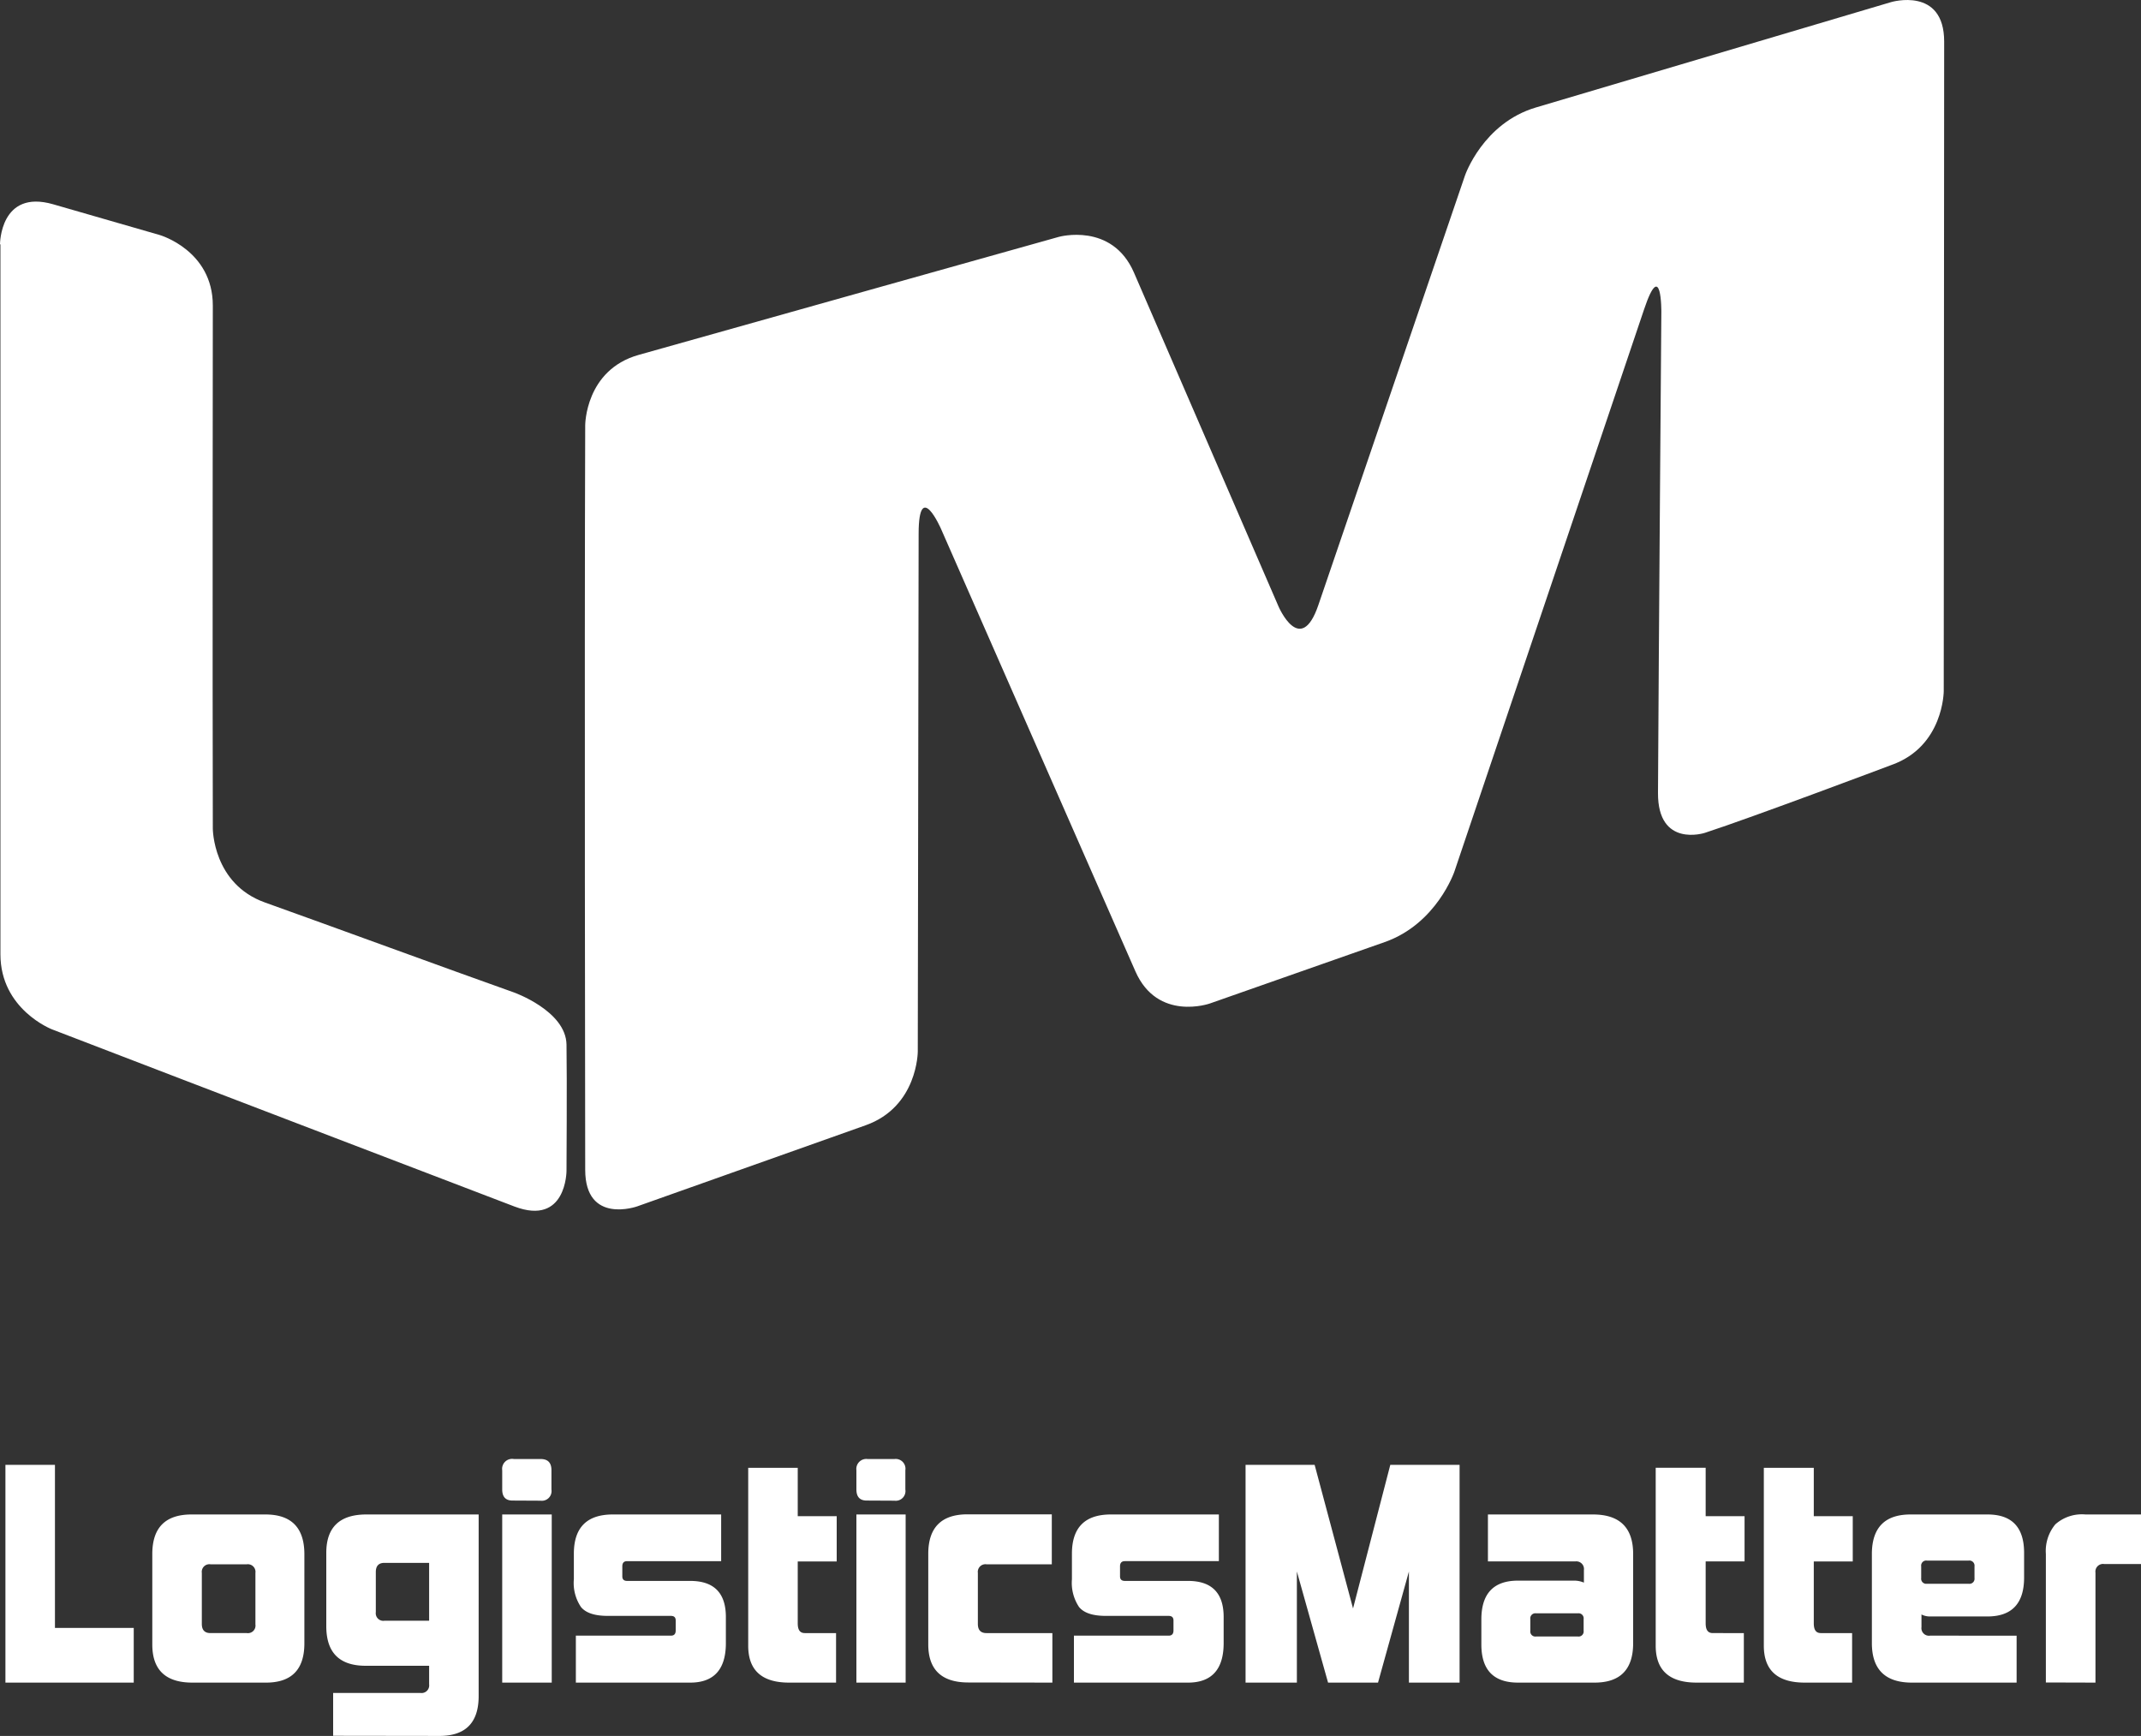
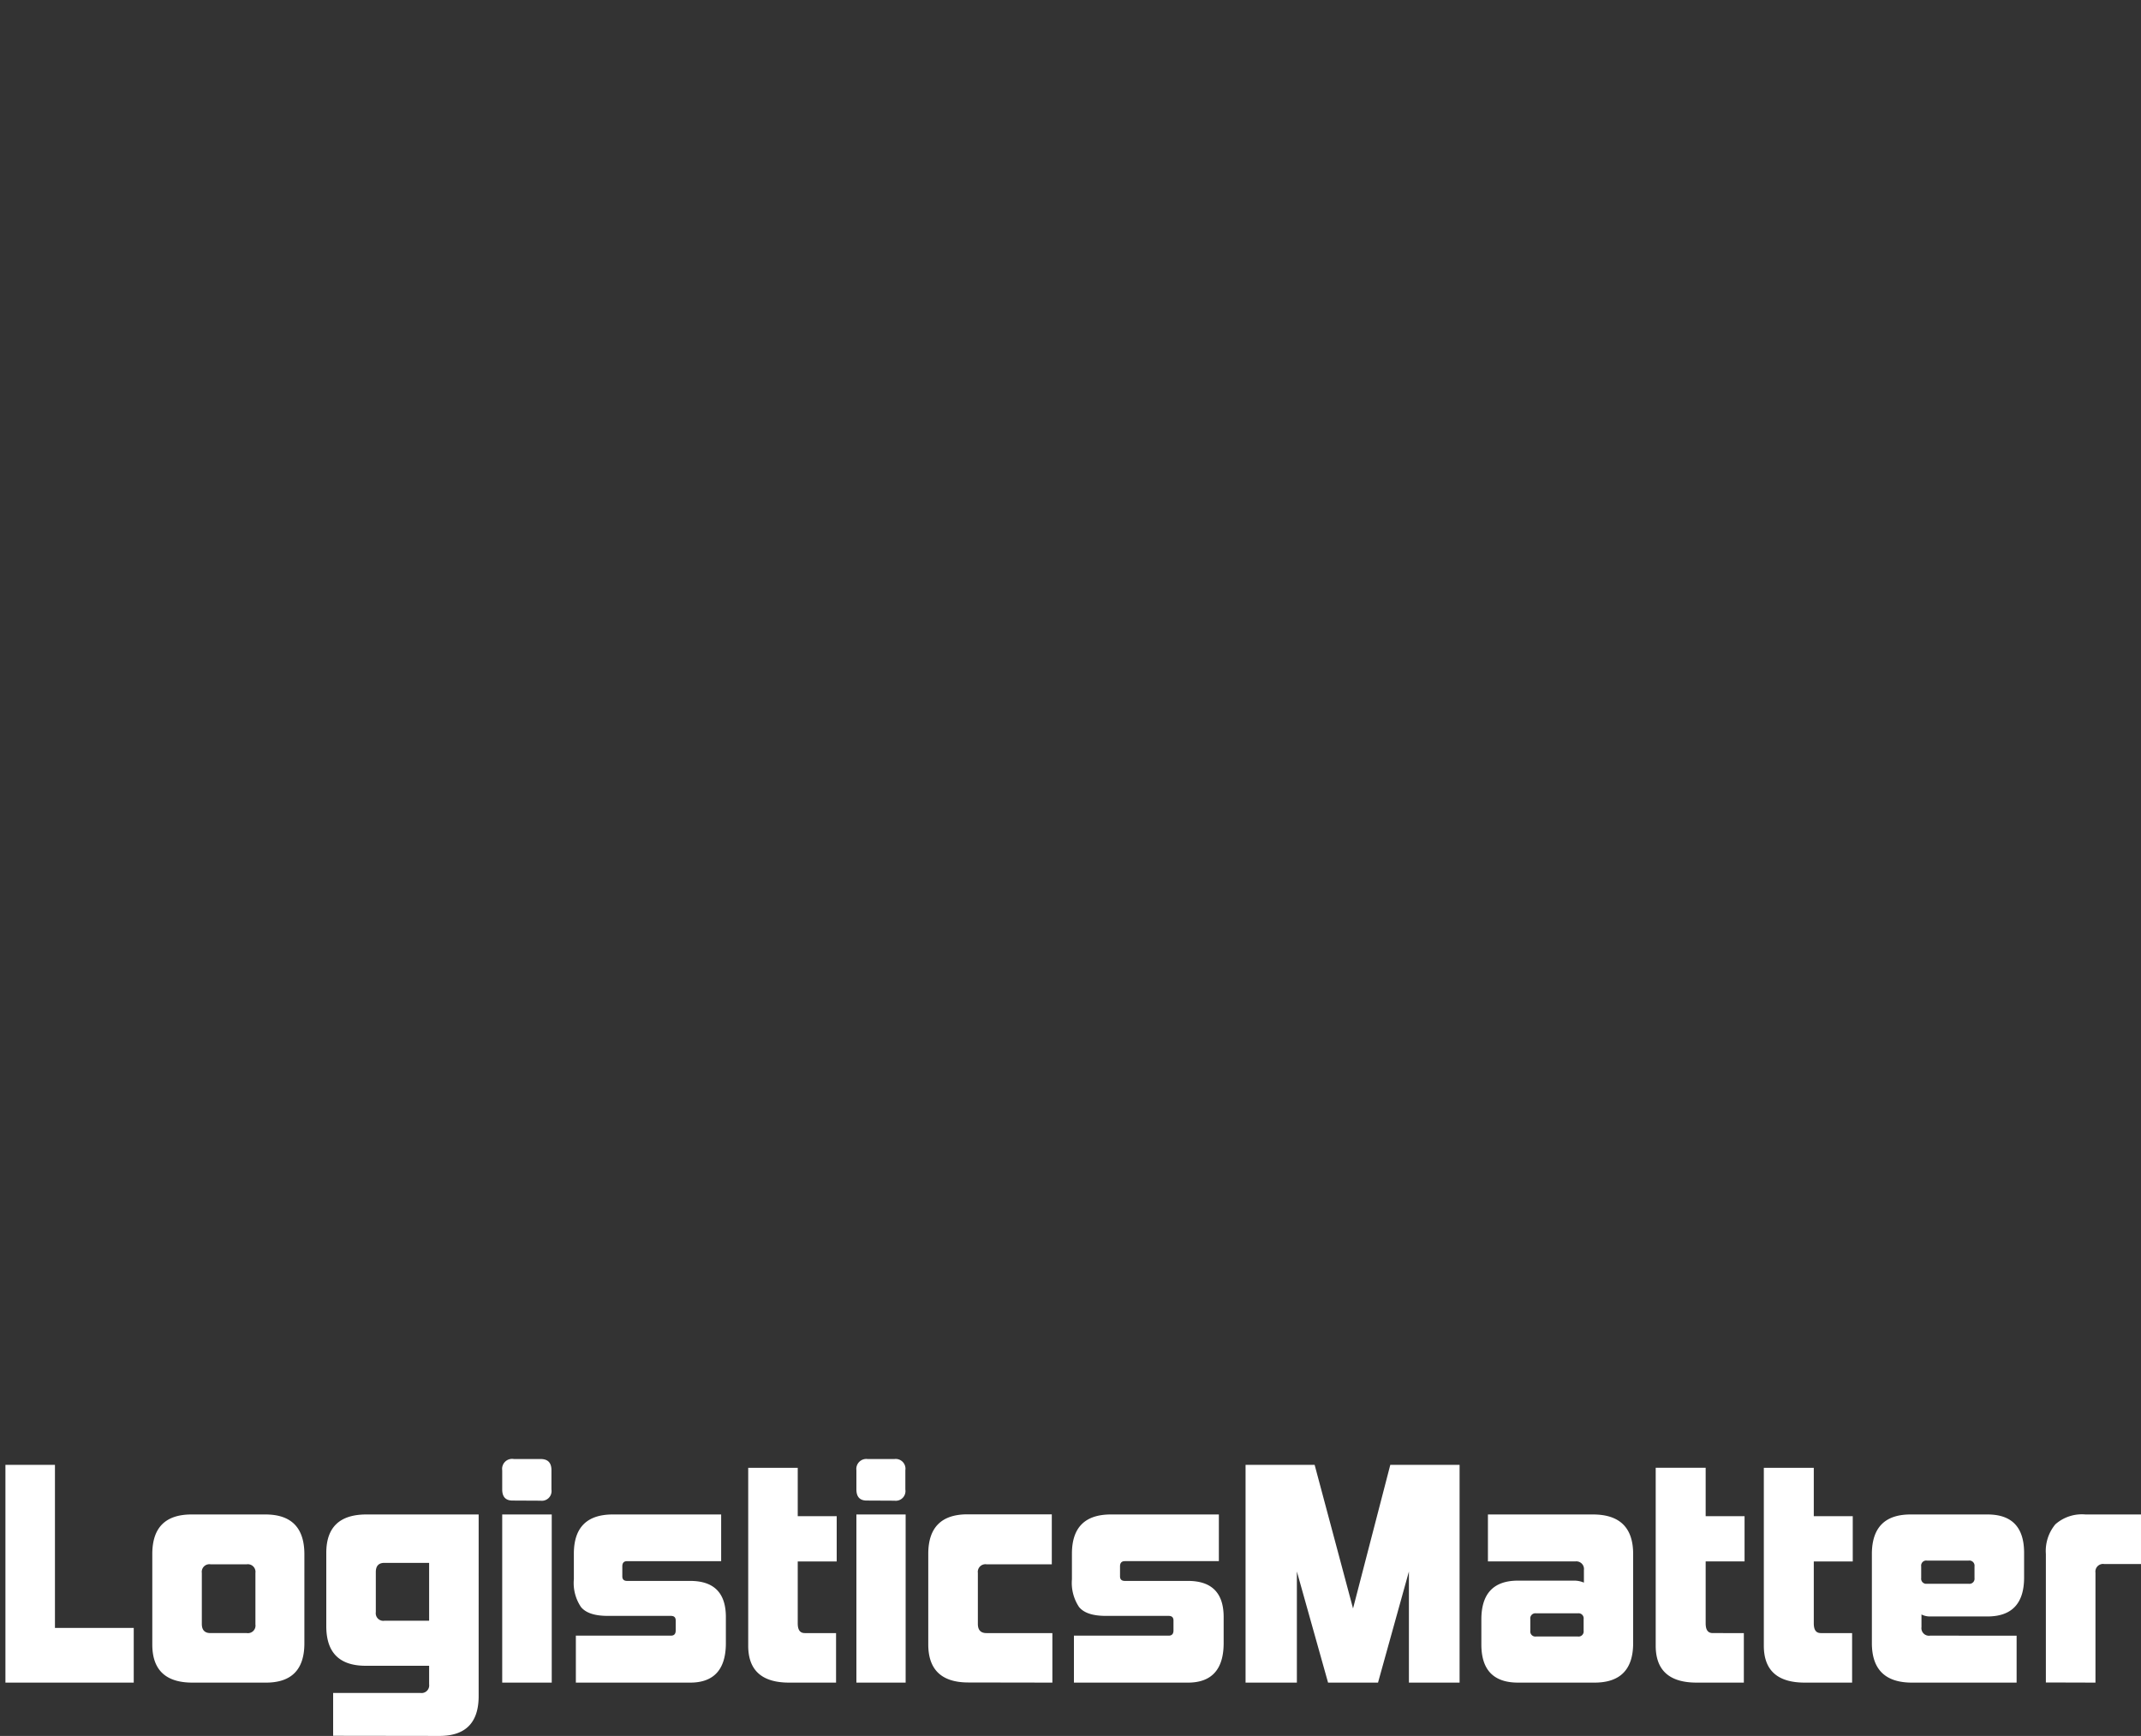
<svg xmlns="http://www.w3.org/2000/svg" viewBox="0 0 300 243.23">
  <rect x="0" y="0" width="300" height="243.23" fill="#333333" stroke="none" />
  <defs>
    <style>.cls-1{fill:#fff;}</style>
  </defs>
  <g id="Layer_2" data-name="Layer 2">
    <g id="Layer_1-2" data-name="Layer 1">
-       <path class="cls-1" d="M0,34.22s0-7.74,7.44-5.6l14.94,4.31s7.44,2.14,7.44,9.88c0,0-.06,52,0,73.29,0,0,0,7.74,7.3,10.35,9.21,3.29,25.66,9.33,34.88,12.6,0,0,7.3,2.58,7.38,7.31s0,17.7,0,17.7,0,7.74-7.27,5c0,0-45.64-17.44-64.82-24.83,0,0-7.23-2.78-7.23-10.52,0-30.57,0-99.46,0-99.46ZM265,.29s7.42-2.2,7.42,5.54l-.06,91s0,7.74-7.29,10.34c0,0-19.61,7.39-26.2,9.53,0,0-6.59,2.14-6.55-5.6.1-19.88.47-67.38.47-67.38s.06-7.74-2.41-.4L203.8,122.1s-2.47,7.33-9.77,9.9l-24.52,8.61s-7.31,2.57-10.42-4.52l-27.24-62s-3.11-7.09-3.13.65l-.12,72.6s0,7.74-7.31,10.33l-32,11.36S82,171.64,82,163.9c0,0-.12-72.12,0-104.32,0,0,0-7.74,7.48-9.85,12.85-3.63,58.88-16.54,58.88-16.54s7.45-2.09,10.53,5L179.16,85s3.07,7.11,5.57-.22l20.55-60.2s2.51-7.32,9.93-9.52L265,.29Z" />
      <path class="cls-1" d="M18.74,235.76V228.1H7.7V205.25H.76v30.51Zm17.05-8.15a1.06,1.06,0,0,1-1.2,1.21h-5.1c-.81,0-1.21-.43-1.21-1.29v-7.14a1.07,1.07,0,0,1,1.21-1.21h5.1a1.07,1.07,0,0,1,1.2,1.21v7.22Zm1.48,8.15q5.38,0,5.38-5.5V217.78q0-5.58-5.46-5.58H26.84q-5.5,0-5.5,5.54v12.68q0,5.34,5.62,5.34Zm24.3,7.47q5.5,0,5.5-5.58V212.2H51.34q-5.62,0-5.62,5.38v10.28q0,5.53,5.5,5.54h8.91V236a1.07,1.07,0,0,1-1.21,1.21H46.68v6Zm-1.44-16.14H53.87a1.06,1.06,0,0,1-1.21-1.2v-5.62c0-.86.4-1.29,1.21-1.29h6.26v8.11Zm15.62-16.82a1.36,1.36,0,0,0,1.52-1.56V206c0-1.05-.5-1.57-1.52-1.57H72A1.4,1.4,0,0,0,70.37,206v2.69q0,1.56,1.44,1.56Zm1.56,25.49V212.2H70.37v23.56Zm19.4,0c3.32,0,5-1.84,5-5.54v-3.65q0-5.06-5-5.06H87.88c-.46,0-.68-.21-.68-.64v-1.4c0-.49.22-.73.68-.73h13.17V212.2H85.87q-5.46,0-5.46,5.5v3.57a6,6,0,0,0,1,3.9c.68.83,1.93,1.24,3.75,1.24H94c.46,0,.68.21.68.64v1.41c0,.48-.22.72-.68.72H80.69v6.58Zm20.44,0v-6.94h-4.37c-.7,0-1-.46-1-1.37v-8.67h5.46v-6.34h-5.46v-6.78h-6.94v24.93q0,5.17,5.74,5.17Zm8.19-25.49a1.36,1.36,0,0,0,1.52-1.56V206a1.37,1.37,0,0,0-1.52-1.57h-3.78A1.4,1.4,0,0,0,120,206v2.69q0,1.56,1.44,1.56Zm1.56,25.49V212.2H120v23.56Zm20.56,0v-6.94h-9.24q-1.2,0-1.2-1.29v-7.14a1.07,1.07,0,0,1,1.2-1.21h9.16v-7H135.57c-3.66,0-5.5,1.85-5.5,5.54v12.68c0,3.56,1.88,5.34,5.62,5.34Zm19,0c3.31,0,5-1.84,5-5.54v-3.65q0-5.06-5-5.06h-8.84c-.45,0-.68-.21-.68-.64v-1.4c0-.49.23-.73.68-.73h13.17V212.2H155.66q-5.46,0-5.46,5.5v3.57a6.11,6.11,0,0,0,1,3.9c.68.83,1.93,1.24,3.75,1.24h8.8c.45,0,.68.21.68.64v1.41c0,.48-.23.72-.68.72H150.48v6.58Zm38.06,0V205.25h-9.71l-5.22,20.12-5.38-20.12h-9.68v30.51h7.19V220.19l4.37,15.57h7l4.33-15.57v15.57Zm17.38-7.26a.71.71,0,0,1-.8.8h-5.87a.71.71,0,0,1-.8-.8v-1.65a.71.71,0,0,1,.8-.8h5.87a.71.71,0,0,1,.8.8v1.65Zm1.52,7.26c3.62,0,5.42-1.84,5.42-5.54V217.74q0-5.53-5.62-5.54H208.49v6.58h12.24a1.07,1.07,0,0,1,1.21,1.21v1.76a3.41,3.41,0,0,0-1.33-.28h-7.9q-5.15,0-5.14,5.46v3.49q0,5.34,5.14,5.34Zm20.93,0v-6.94H240c-.7,0-1-.46-1-1.37v-8.67h5.45v-6.34H239v-6.78H232v24.93q0,5.17,5.74,5.17Zm15.17,0v-6.94h-4.37c-.7,0-1-.46-1-1.37v-8.67h5.46v-6.34h-5.46v-6.78h-7v24.93q0,5.17,5.74,5.17Zm17.15-14.65a.71.71,0,0,1-.81.8H270a.71.71,0,0,1-.8-.8v-1.64a.71.71,0,0,1,.8-.81h5.86a.72.72,0,0,1,.81.81v1.64Zm5.9,14.65v-6.58H270.44a1.06,1.06,0,0,1-1.2-1.2v-1.77a2.55,2.55,0,0,0,1.24.28h8q5.14,0,5.14-5.46v-3.45q0-5.39-5.14-5.38H267.71q-5.41,0-5.42,5.54v12.48c0,3.7,1.88,5.54,5.62,5.54Zm11.05,0V220.35a1.07,1.07,0,0,1,1.2-1.21H300V212.2h-7.79a5.61,5.61,0,0,0-4.21,1.38,5.84,5.84,0,0,0-1.33,4.16v18Z" />
    </g>
  </g>
</svg>